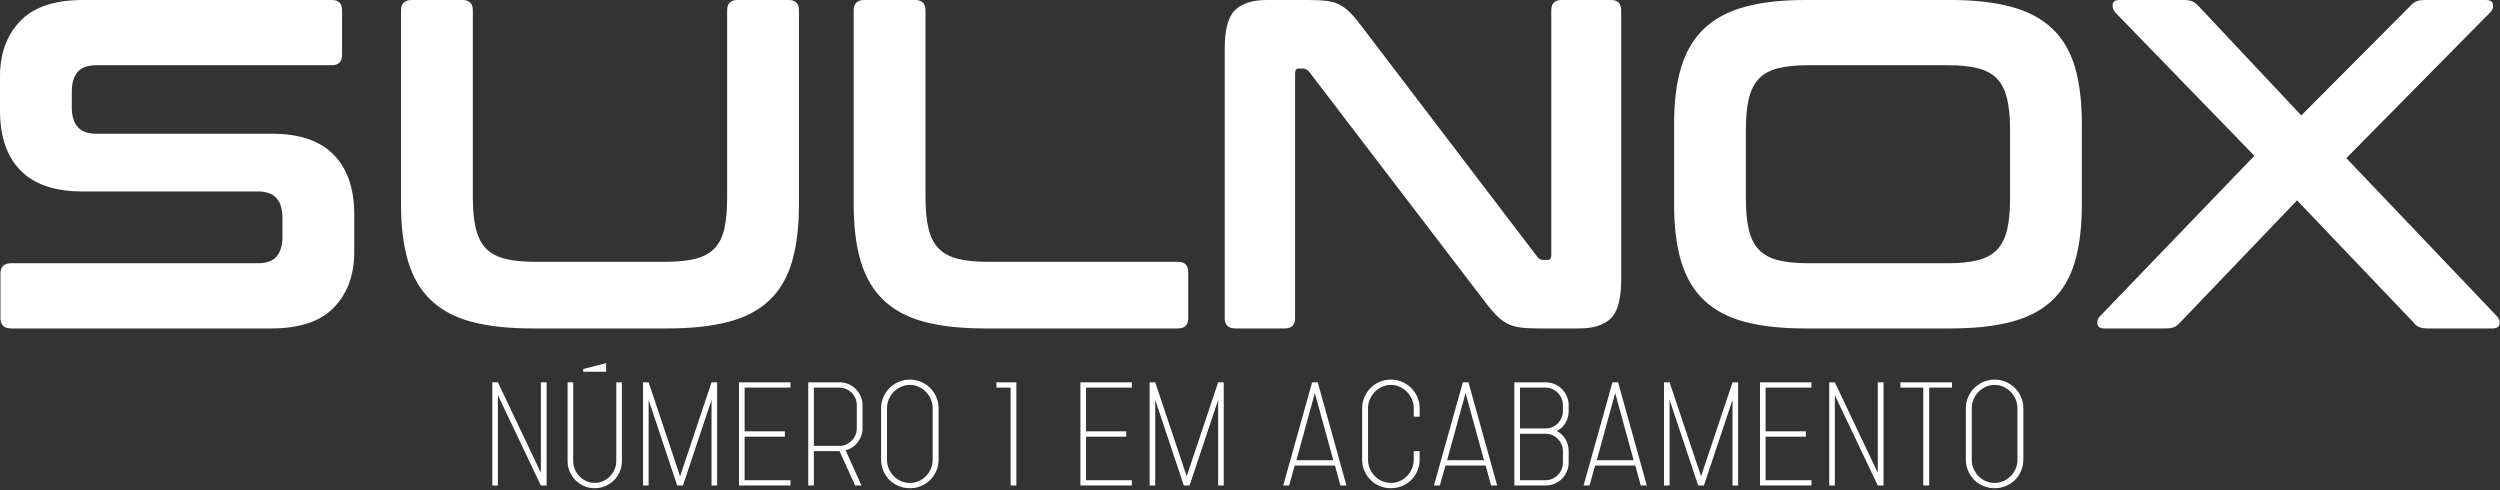
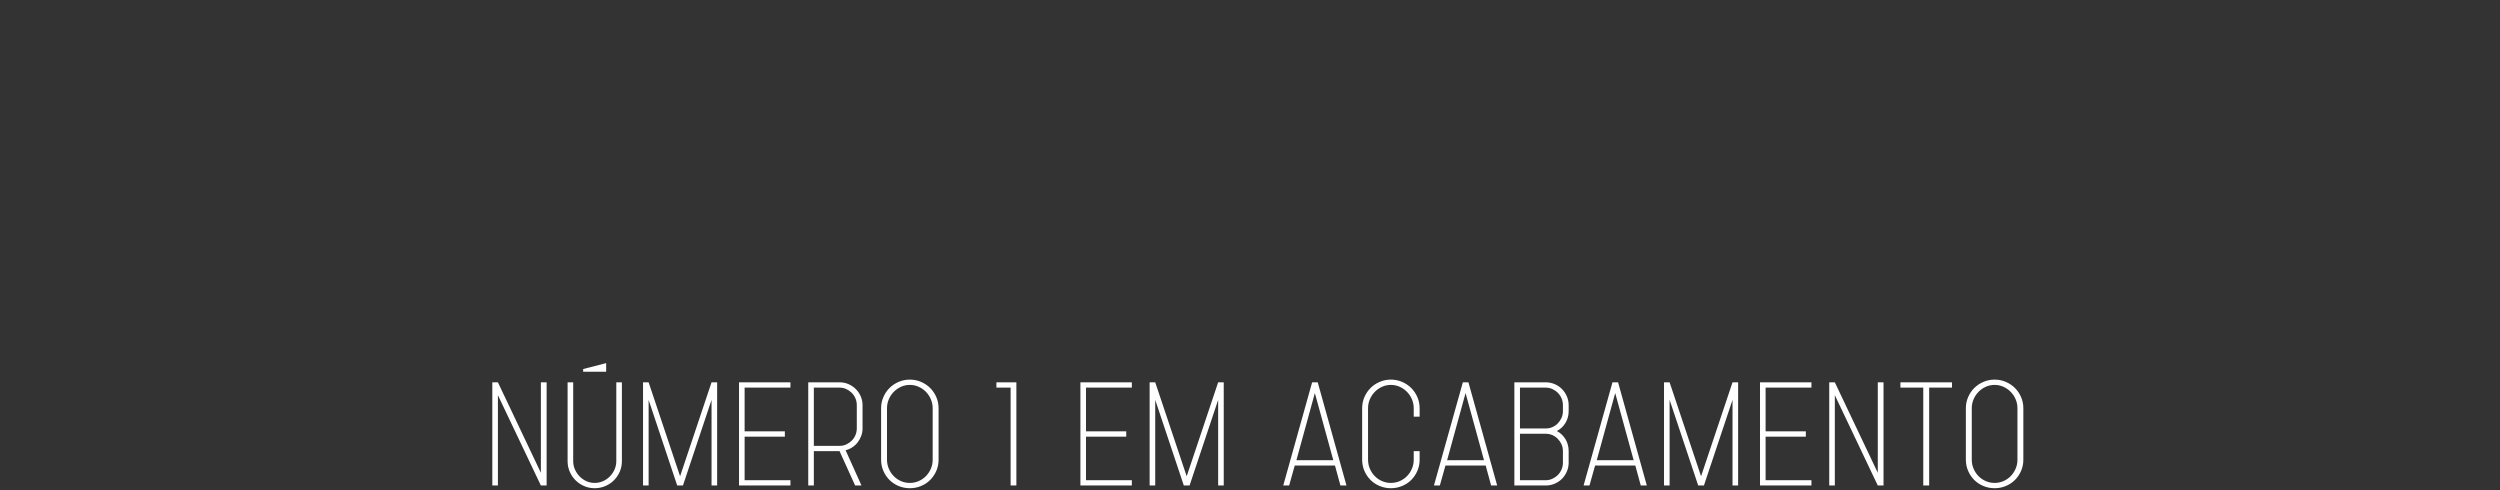
<svg xmlns="http://www.w3.org/2000/svg" width="209px" height="41px" viewBox="0 0 209 41" version="1.1">
  <rect x="0" y="0" width="209" height="41" fill="#333333" stroke="none" />
  <title>logo (3)</title>
  <g id="Page-1" stroke="none" stroke-width="1" fill="none" fill-rule="evenodd">
    <g id="logo-(3)" fill="#FFFFFF" fill-rule="nonzero">
      <path d="M41.626,40.587 L41.626,33.038 L45.217,40.587 L45.698,40.587 L45.698,31.963 L45.217,31.963 L45.217,39.525 L41.626,31.963 L41.158,31.963 L41.158,40.587 L41.626,40.587 Z M50.675,31.078 L50.675,30.357 L48.753,30.85 L48.753,31.078 L50.675,31.078 Z M49.714,40.815 C50.026,40.815 50.321,40.756 50.6,40.638 C50.878,40.52 51.12,40.357 51.327,40.151 C51.533,39.944 51.696,39.704 51.814,39.43 C51.932,39.156 51.991,38.863 51.991,38.551 L51.991,38.551 L51.991,31.963 L51.523,31.963 L51.523,38.551 C51.523,38.796 51.474,39.028 51.377,39.247 C51.28,39.466 51.15,39.66 50.985,39.828 C50.821,39.997 50.629,40.13 50.41,40.227 C50.191,40.324 49.959,40.372 49.714,40.372 C49.47,40.372 49.24,40.324 49.025,40.227 C48.81,40.13 48.621,39.997 48.456,39.828 C48.292,39.66 48.161,39.466 48.064,39.247 C47.967,39.028 47.919,38.796 47.919,38.551 L47.919,38.551 L47.919,31.963 L47.451,31.963 L47.451,38.551 C47.451,38.863 47.51,39.156 47.628,39.43 C47.746,39.704 47.908,39.944 48.115,40.151 C48.321,40.357 48.562,40.52 48.836,40.638 C49.11,40.756 49.403,40.815 49.714,40.815 Z M54.225,40.587 L54.225,33.43 L56.614,40.587 L57.095,40.587 L59.485,33.43 L59.485,40.587 L59.953,40.587 L59.953,31.963 L59.485,31.963 L56.855,39.816 L54.225,31.963 L53.757,31.963 L53.757,40.587 L54.225,40.587 Z M66.081,40.587 L66.081,40.145 L62.25,40.145 L62.25,36.503 L65.614,36.503 L65.614,36.06 L62.25,36.06 L62.25,32.406 L66.081,32.406 L66.081,31.963 L61.782,31.963 L61.782,40.587 L66.081,40.587 Z M68.037,40.587 L68.037,37.717 L70.187,37.717 L71.489,40.587 L72.02,40.587 L70.693,37.641 C70.895,37.59 71.083,37.508 71.255,37.394 C71.428,37.28 71.578,37.141 71.704,36.977 C71.831,36.813 71.93,36.631 72.001,36.433 C72.073,36.235 72.109,36.026 72.109,35.807 L72.109,35.807 L72.109,33.873 C72.109,33.611 72.058,33.365 71.957,33.133 C71.856,32.901 71.719,32.699 71.546,32.526 C71.373,32.353 71.171,32.216 70.939,32.115 C70.707,32.014 70.461,31.963 70.2,31.963 L70.2,31.963 L67.569,31.963 L67.569,40.587 L68.037,40.587 Z M70.2,37.274 L68.037,37.274 L68.037,32.406 L70.2,32.406 C70.393,32.406 70.577,32.446 70.75,32.526 C70.922,32.606 71.074,32.711 71.205,32.842 C71.335,32.973 71.439,33.126 71.515,33.303 C71.591,33.481 71.628,33.67 71.628,33.873 L71.628,33.873 L71.628,35.807 C71.628,36.01 71.591,36.199 71.515,36.376 C71.439,36.553 71.335,36.707 71.205,36.838 C71.074,36.968 70.922,37.074 70.75,37.154 C70.577,37.234 70.393,37.274 70.2,37.274 L70.2,37.274 Z M76.063,40.815 C76.391,40.815 76.703,40.754 76.998,40.631 C77.293,40.509 77.548,40.341 77.763,40.126 C77.978,39.911 78.149,39.658 78.276,39.367 C78.402,39.076 78.465,38.766 78.465,38.437 L78.465,38.437 L78.465,34.125 C78.465,33.797 78.402,33.487 78.276,33.196 C78.149,32.905 77.978,32.652 77.763,32.437 C77.548,32.222 77.293,32.052 76.998,31.925 C76.703,31.799 76.391,31.735 76.063,31.735 C75.734,31.735 75.422,31.799 75.127,31.925 C74.832,32.052 74.577,32.222 74.362,32.437 C74.147,32.652 73.976,32.905 73.85,33.196 C73.723,33.487 73.66,33.797 73.66,34.125 L73.66,34.125 L73.66,38.437 C73.66,38.766 73.723,39.076 73.85,39.367 C73.976,39.658 74.147,39.911 74.362,40.126 C74.577,40.341 74.832,40.509 75.127,40.631 C75.422,40.754 75.734,40.815 76.063,40.815 Z M76.063,40.372 C75.801,40.372 75.555,40.322 75.323,40.22 C75.091,40.119 74.889,39.98 74.716,39.803 C74.543,39.626 74.406,39.42 74.305,39.183 C74.204,38.947 74.153,38.699 74.153,38.437 L74.153,38.437 L74.153,34.125 C74.153,33.864 74.204,33.615 74.305,33.379 C74.406,33.143 74.543,32.937 74.716,32.76 C74.889,32.583 75.091,32.442 75.323,32.336 C75.555,32.231 75.801,32.178 76.063,32.178 C76.324,32.178 76.571,32.231 76.802,32.336 C77.034,32.442 77.237,32.583 77.409,32.76 C77.582,32.937 77.719,33.143 77.82,33.379 C77.921,33.615 77.972,33.864 77.972,34.125 L77.972,34.125 L77.972,38.437 C77.972,38.699 77.921,38.947 77.82,39.183 C77.719,39.42 77.582,39.626 77.409,39.803 C77.237,39.98 77.034,40.119 76.802,40.22 C76.571,40.322 76.324,40.372 76.063,40.372 Z M84.969,40.587 L84.969,31.963 L83.3,31.963 L83.3,32.406 L84.488,32.406 L84.488,40.587 L84.969,40.587 Z M94.621,40.587 L94.621,40.145 L90.79,40.145 L90.79,36.503 L94.154,36.503 L94.154,36.06 L90.79,36.06 L90.79,32.406 L94.621,32.406 L94.621,31.963 L90.322,31.963 L90.322,40.587 L94.621,40.587 Z M96.577,40.587 L96.577,33.43 L98.967,40.587 L99.448,40.587 L101.838,33.43 L101.838,40.587 L102.305,40.587 L102.305,31.963 L101.838,31.963 L99.207,39.816 L96.577,31.963 L96.109,31.963 L96.109,40.587 L96.577,40.587 Z M107.772,40.587 L108.24,38.918 L111.604,38.918 L112.059,40.587 L112.565,40.587 L110.162,31.963 L109.694,31.963 L107.279,40.587 L107.772,40.587 Z M111.465,38.475 L108.379,38.475 L109.922,32.861 L111.465,38.475 Z M116.278,40.815 C116.607,40.815 116.919,40.754 117.214,40.631 C117.509,40.509 117.764,40.341 117.979,40.126 C118.194,39.911 118.365,39.658 118.491,39.367 C118.618,39.076 118.681,38.766 118.681,38.437 L118.681,38.437 L118.681,37.717 L118.188,37.717 L118.188,38.437 C118.188,38.699 118.137,38.947 118.036,39.183 C117.935,39.42 117.798,39.626 117.625,39.803 C117.452,39.98 117.25,40.119 117.018,40.22 C116.786,40.322 116.54,40.372 116.278,40.372 C116.017,40.372 115.77,40.322 115.539,40.22 C115.307,40.119 115.104,39.98 114.932,39.803 C114.759,39.626 114.622,39.42 114.521,39.183 C114.419,38.947 114.369,38.699 114.369,38.437 L114.369,38.437 L114.369,34.125 C114.369,33.864 114.419,33.615 114.521,33.379 C114.622,33.143 114.759,32.937 114.932,32.76 C115.104,32.583 115.307,32.442 115.539,32.336 C115.77,32.231 116.017,32.178 116.278,32.178 C116.54,32.178 116.786,32.231 117.018,32.336 C117.25,32.442 117.452,32.583 117.625,32.76 C117.798,32.937 117.935,33.143 118.036,33.379 C118.137,33.615 118.188,33.864 118.188,34.125 L118.188,34.125 L118.188,34.834 L118.681,34.834 L118.681,34.125 C118.681,33.797 118.618,33.487 118.491,33.196 C118.365,32.905 118.194,32.652 117.979,32.437 C117.764,32.222 117.509,32.052 117.214,31.925 C116.919,31.799 116.607,31.735 116.278,31.735 C115.949,31.735 115.638,31.799 115.343,31.925 C115.047,32.052 114.792,32.222 114.577,32.437 C114.363,32.652 114.192,32.905 114.065,33.196 C113.939,33.487 113.876,33.797 113.876,34.125 L113.876,34.125 L113.876,38.437 C113.876,38.766 113.939,39.076 114.065,39.367 C114.192,39.658 114.363,39.911 114.577,40.126 C114.792,40.341 115.047,40.509 115.343,40.631 C115.638,40.754 115.949,40.815 116.278,40.815 Z M120.371,40.587 L120.839,38.918 L124.203,38.918 L124.658,40.587 L125.164,40.587 L122.761,31.963 L122.293,31.963 L119.878,40.587 L120.371,40.587 Z M124.063,38.475 L120.978,38.475 L122.521,32.861 L124.063,38.475 Z M129.231,40.587 C129.492,40.587 129.741,40.537 129.977,40.435 C130.213,40.334 130.415,40.197 130.584,40.024 C130.753,39.852 130.888,39.649 130.989,39.417 C131.09,39.186 131.14,38.939 131.14,38.678 L131.14,38.678 L131.14,37.717 C131.14,37.346 131.052,37.013 130.875,36.718 C130.698,36.423 130.458,36.195 130.154,36.035 C130.458,35.875 130.698,35.647 130.875,35.352 C131.052,35.057 131.14,34.728 131.14,34.366 L131.14,34.366 L131.14,33.873 C131.14,33.611 131.09,33.365 130.989,33.133 C130.888,32.901 130.753,32.699 130.584,32.526 C130.415,32.353 130.213,32.216 129.977,32.115 C129.741,32.014 129.492,31.963 129.231,31.963 L129.231,31.963 L126.601,31.963 L126.601,40.587 L129.231,40.587 Z M129.231,35.82 L127.069,35.82 L127.069,32.406 L129.231,32.406 C129.425,32.406 129.608,32.446 129.781,32.526 C129.954,32.606 130.106,32.711 130.236,32.842 C130.367,32.973 130.47,33.126 130.546,33.303 C130.622,33.481 130.66,33.67 130.66,33.873 L130.66,33.873 L130.66,34.366 C130.66,34.568 130.622,34.756 130.546,34.928 C130.47,35.101 130.367,35.255 130.236,35.39 C130.106,35.525 129.954,35.63 129.781,35.706 C129.608,35.782 129.425,35.82 129.231,35.82 L129.231,35.82 Z M129.231,40.145 L127.069,40.145 L127.069,36.262 L129.231,36.262 C129.425,36.262 129.608,36.3 129.781,36.376 C129.954,36.452 130.106,36.558 130.236,36.692 C130.367,36.827 130.47,36.981 130.546,37.154 C130.622,37.327 130.66,37.514 130.66,37.717 L130.66,37.717 L130.66,38.678 C130.66,38.88 130.622,39.07 130.546,39.247 C130.47,39.424 130.367,39.578 130.236,39.708 C130.106,39.839 129.954,39.944 129.781,40.024 C129.608,40.104 129.425,40.145 129.231,40.145 L129.231,40.145 Z M132.881,40.587 L133.349,38.918 L136.713,38.918 L137.168,40.587 L137.674,40.587 L135.271,31.963 L134.803,31.963 L132.388,40.587 L132.881,40.587 Z M136.574,38.475 L133.488,38.475 L135.031,32.861 L136.574,38.475 Z M139.579,40.587 L139.579,33.43 L141.969,40.587 L142.449,40.587 L144.839,33.43 L144.839,40.587 L145.307,40.587 L145.307,31.963 L144.839,31.963 L142.209,39.816 L139.579,31.963 L139.111,31.963 L139.111,40.587 L139.579,40.587 Z M151.436,40.587 L151.436,40.145 L147.604,40.145 L147.604,36.503 L150.968,36.503 L150.968,36.06 L147.604,36.06 L147.604,32.406 L151.436,32.406 L151.436,31.963 L147.137,31.963 L147.137,40.587 L151.436,40.587 Z M153.392,40.587 L153.392,33.038 L156.983,40.587 L157.463,40.587 L157.463,31.963 L156.983,31.963 L156.983,39.525 L153.392,31.963 L152.924,31.963 L152.924,40.587 L153.392,40.587 Z M161.278,40.587 L161.278,32.406 L163.187,32.406 L163.187,31.963 L158.875,31.963 L158.875,32.406 L160.785,32.406 L160.785,40.587 L161.278,40.587 Z M166.749,40.815 C167.078,40.815 167.39,40.754 167.685,40.631 C167.98,40.509 168.235,40.341 168.45,40.126 C168.665,39.911 168.836,39.658 168.962,39.367 C169.088,39.076 169.152,38.766 169.152,38.437 L169.152,38.437 L169.152,34.125 C169.152,33.797 169.088,33.487 168.962,33.196 C168.836,32.905 168.665,32.652 168.45,32.437 C168.235,32.222 167.98,32.052 167.685,31.925 C167.39,31.799 167.078,31.735 166.749,31.735 C166.42,31.735 166.108,31.799 165.813,31.925 C165.518,32.052 165.263,32.222 165.048,32.437 C164.833,32.652 164.663,32.905 164.536,33.196 C164.41,33.487 164.346,33.797 164.346,34.125 L164.346,34.125 L164.346,38.437 C164.346,38.766 164.41,39.076 164.536,39.367 C164.663,39.658 164.833,39.911 165.048,40.126 C165.263,40.341 165.518,40.509 165.813,40.631 C166.108,40.754 166.42,40.815 166.749,40.815 Z M166.749,40.372 C166.488,40.372 166.241,40.322 166.009,40.22 C165.777,40.119 165.575,39.98 165.402,39.803 C165.23,39.626 165.093,39.42 164.991,39.183 C164.89,38.947 164.84,38.699 164.84,38.437 L164.84,38.437 L164.84,34.125 C164.84,33.864 164.89,33.615 164.991,33.379 C165.093,33.143 165.23,32.937 165.402,32.76 C165.575,32.583 165.777,32.442 166.009,32.336 C166.241,32.231 166.488,32.178 166.749,32.178 C167.01,32.178 167.257,32.231 167.489,32.336 C167.721,32.442 167.923,32.583 168.096,32.76 C168.269,32.937 168.406,33.143 168.507,33.379 C168.608,33.615 168.658,33.864 168.658,34.125 L168.658,34.125 L168.658,38.437 C168.658,38.699 168.608,38.947 168.507,39.183 C168.406,39.42 168.269,39.626 168.096,39.803 C167.923,39.98 167.721,40.119 167.489,40.22 C167.257,40.322 167.01,40.372 166.749,40.372 Z" id="NÚMERO1EMACABAMENTO" />
-       <path d="M22.673,27.458 C25.052,27.458 26.804,26.87 27.929,25.693 C29.053,24.516 29.615,22.973 29.615,21.064 L29.615,21.064 L29.615,17.926 C29.615,15.756 29.04,14.089 27.89,12.925 C26.739,11.761 25.026,11.179 22.751,11.179 L22.751,11.179 L8.041,11.179 C6.681,11.179 6.002,10.447 6.002,8.983 L6.002,8.983 L6.002,7.649 C6.002,6.969 6.158,6.433 6.472,6.041 C6.786,5.649 7.322,5.452 8.081,5.452 L8.081,5.452 L27.733,5.452 C28.308,5.452 28.596,5.165 28.596,4.589 L28.596,4.589 L28.596,0.863 C28.596,0.288 28.308,0 27.733,0 L27.733,0 L6.943,0 C4.563,0 2.811,0.588 1.687,1.765 C0.562,2.942 0,4.485 0,6.394 L0,6.394 L0,9.257 C0,11.428 0.575,13.095 1.726,14.259 C2.877,15.422 4.589,16.004 6.865,16.004 L6.865,16.004 L21.574,16.004 C22.934,16.004 23.614,16.736 23.614,18.201 L23.614,18.201 L23.614,19.809 C23.614,20.489 23.457,21.025 23.143,21.417 C22.829,21.81 22.293,22.006 21.535,22.006 L21.535,22.006 L0.941,22.006 C0.34,22.006 0.039,22.293 0.039,22.869 L0.039,22.869 L0.039,26.595 C0.039,27.17 0.34,27.458 0.941,27.458 L0.941,27.458 L22.673,27.458 Z M55.808,27.458 C57.795,27.458 59.488,27.275 60.887,26.909 C62.286,26.543 63.424,25.948 64.3,25.124 C65.176,24.3 65.81,23.228 66.202,21.908 C66.595,20.587 66.791,18.985 66.791,17.102 L66.791,17.102 L66.791,0.863 C66.791,0.288 66.503,0 65.928,0 L65.928,0 L61.652,0 C61.077,0 60.789,0.288 60.789,0.863 L60.789,0.863 L60.789,16.514 C60.789,17.56 60.711,18.43 60.554,19.123 C60.397,19.816 60.122,20.365 59.73,20.77 C59.338,21.175 58.808,21.463 58.141,21.633 C57.475,21.803 56.631,21.888 55.611,21.888 L55.611,21.888 L44.746,21.888 C43.726,21.888 42.883,21.803 42.216,21.633 C41.549,21.463 41.019,21.175 40.627,20.77 C40.235,20.365 39.954,19.816 39.784,19.123 C39.614,18.43 39.529,17.56 39.529,16.514 L39.529,16.514 L39.529,0.863 C39.529,0.288 39.241,0 38.666,0 L38.666,0 L34.429,0 C33.828,0 33.527,0.288 33.527,0.863 L33.527,0.863 L33.527,17.102 C33.527,18.985 33.73,20.587 34.135,21.908 C34.541,23.228 35.181,24.3 36.057,25.124 C36.933,25.948 38.064,26.543 39.45,26.909 C40.836,27.275 42.523,27.458 44.511,27.458 L44.511,27.458 L55.808,27.458 Z M98.474,27.458 C99.05,27.458 99.337,27.17 99.337,26.595 L99.337,26.595 L99.337,22.751 C99.337,22.176 99.05,21.888 98.474,21.888 L98.474,21.888 L82.588,21.888 C81.568,21.888 80.725,21.803 80.058,21.633 C79.391,21.463 78.862,21.175 78.469,20.77 C78.077,20.365 77.796,19.816 77.626,19.123 C77.456,18.43 77.371,17.56 77.371,16.514 L77.371,16.514 L77.371,0.863 C77.371,0.288 77.083,0 76.508,0 L76.508,0 L72.272,0 C71.67,0 71.369,0.288 71.369,0.863 L71.369,0.863 L71.369,17.102 C71.369,18.985 71.572,20.587 71.977,21.908 C72.383,23.228 73.023,24.3 73.9,25.124 C74.776,25.948 75.907,26.543 77.293,26.909 C78.679,27.275 80.365,27.458 82.353,27.458 L82.353,27.458 L98.474,27.458 Z M107.407,27.458 C107.983,27.458 108.27,27.17 108.27,26.595 L108.27,26.595 L108.27,6.119 C108.27,5.858 108.375,5.727 108.584,5.727 L108.584,5.727 L108.937,5.727 C109.12,5.727 109.29,5.818 109.447,6.002 L109.447,6.002 L124.078,25.144 C124.47,25.667 124.817,26.079 125.118,26.379 C125.418,26.68 125.726,26.909 126.039,27.066 C126.353,27.223 126.713,27.327 127.118,27.38 C127.523,27.432 128.027,27.458 128.628,27.458 L128.628,27.458 L132.002,27.458 C133.205,27.458 134.094,27.177 134.669,26.615 C135.244,26.052 135.532,24.974 135.532,23.379 L135.532,23.379 L135.532,0.863 C135.532,0.288 135.244,0 134.669,0 L134.669,0 L130.55,0 C129.975,0 129.687,0.288 129.687,0.863 L129.687,0.863 L129.687,21.339 C129.687,21.6 129.583,21.731 129.374,21.731 L129.374,21.731 L129.021,21.731 C128.785,21.731 128.615,21.64 128.511,21.457 L128.511,21.457 L113.919,2.314 C113.553,1.817 113.226,1.419 112.938,1.118 C112.65,0.817 112.35,0.582 112.036,0.412 C111.722,0.242 111.356,0.131 110.938,0.078 C110.519,0.026 109.996,0 109.368,0 L109.368,0 L105.917,0 C104.714,0 103.825,0.281 103.249,0.843 C102.674,1.406 102.386,2.484 102.386,4.079 L102.386,4.079 L102.386,26.595 C102.386,27.17 102.687,27.458 103.288,27.458 L103.288,27.458 L107.407,27.458 Z M163.058,27.458 C165.045,27.458 166.739,27.275 168.138,26.909 C169.537,26.543 170.674,25.948 171.55,25.124 C172.426,24.3 173.06,23.228 173.453,21.908 C173.845,20.587 174.041,18.985 174.041,17.102 L174.041,17.102 L174.041,10.356 C174.041,8.473 173.845,6.878 173.453,5.57 C173.06,4.263 172.426,3.197 171.55,2.373 C170.674,1.549 169.537,0.948 168.138,0.569 C166.739,0.19 165.045,0 163.058,0 L163.058,0 L150.937,0 C148.95,0 147.263,0.19 145.877,0.569 C144.491,0.948 143.36,1.549 142.484,2.373 C141.608,3.197 140.967,4.263 140.562,5.57 C140.157,6.878 139.954,8.473 139.954,10.356 L139.954,10.356 L139.954,17.102 C139.954,18.985 140.157,20.587 140.562,21.908 C140.967,23.228 141.608,24.3 142.484,25.124 C143.36,25.948 144.491,26.543 145.877,26.909 C147.263,27.275 148.95,27.458 150.937,27.458 L150.937,27.458 L163.058,27.458 Z M162.822,22.006 L151.172,22.006 C150.153,22.006 149.309,21.921 148.642,21.751 C147.976,21.581 147.446,21.293 147.054,20.888 C146.661,20.482 146.38,19.933 146.21,19.24 C146.04,18.547 145.955,17.691 145.955,16.671 L145.955,16.671 L145.955,10.787 C145.955,9.767 146.04,8.911 146.21,8.218 C146.38,7.525 146.661,6.976 147.054,6.57 C147.446,6.165 147.976,5.877 148.642,5.707 C149.309,5.537 150.153,5.452 151.172,5.452 L151.172,5.452 L162.822,5.452 C163.842,5.452 164.686,5.537 165.353,5.707 C166.019,5.877 166.549,6.165 166.941,6.57 C167.333,6.976 167.615,7.525 167.785,8.218 C167.955,8.911 168.04,9.767 168.04,10.787 L168.04,10.787 L168.04,16.671 C168.04,17.691 167.955,18.547 167.785,19.24 C167.615,19.933 167.333,20.482 166.941,20.888 C166.549,21.293 166.019,21.581 165.353,21.751 C164.686,21.921 163.842,22.006 162.822,22.006 L162.822,22.006 Z M181.013,27.458 C181.352,27.458 181.607,27.419 181.777,27.34 C181.947,27.262 182.124,27.118 182.307,26.909 L182.307,26.909 L192.035,16.749 L201.724,26.909 C201.881,27.118 202.051,27.262 202.234,27.34 C202.417,27.419 202.665,27.458 202.979,27.458 L202.979,27.458 L208.353,27.458 C208.719,27.458 208.922,27.334 208.961,27.085 C209,26.837 208.928,26.621 208.745,26.438 L208.745,26.438 L196.154,13.219 L208.196,1.02 C208.379,0.837 208.451,0.621 208.412,0.373 C208.373,0.124 208.17,0 207.804,0 L207.804,0 L202.704,0 C202.391,0 202.142,0.046 201.959,0.137 C201.776,0.229 201.606,0.366 201.449,0.549 L201.449,0.549 L192.388,9.65 L183.837,0.549 C183.68,0.366 183.51,0.229 183.327,0.137 C183.144,0.046 182.895,0 182.582,0 L182.582,0 L177.208,0 C176.841,0 176.645,0.124 176.619,0.373 C176.593,0.621 176.658,0.837 176.815,1.02 L176.815,1.02 L188.465,13.023 L175.56,26.438 C175.377,26.621 175.305,26.837 175.344,27.085 C175.384,27.334 175.573,27.458 175.913,27.458 L175.913,27.458 L181.013,27.458 Z" id="SULNOX" />
    </g>
  </g>
</svg>